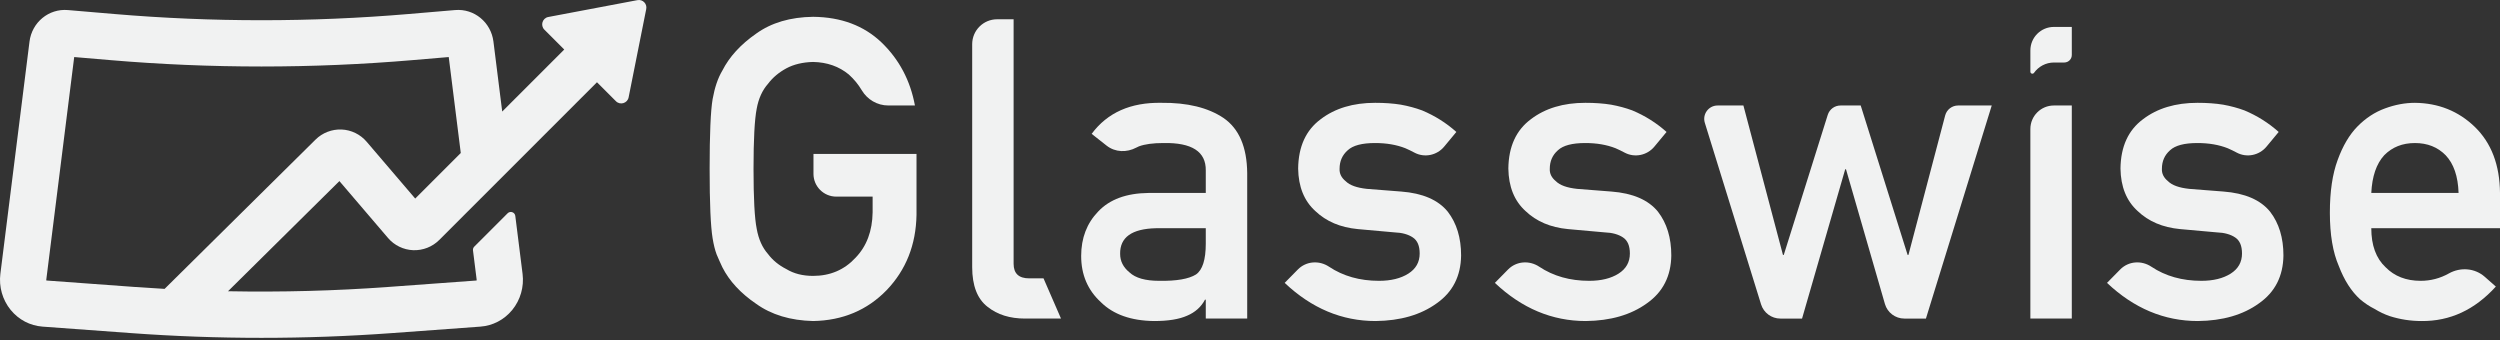
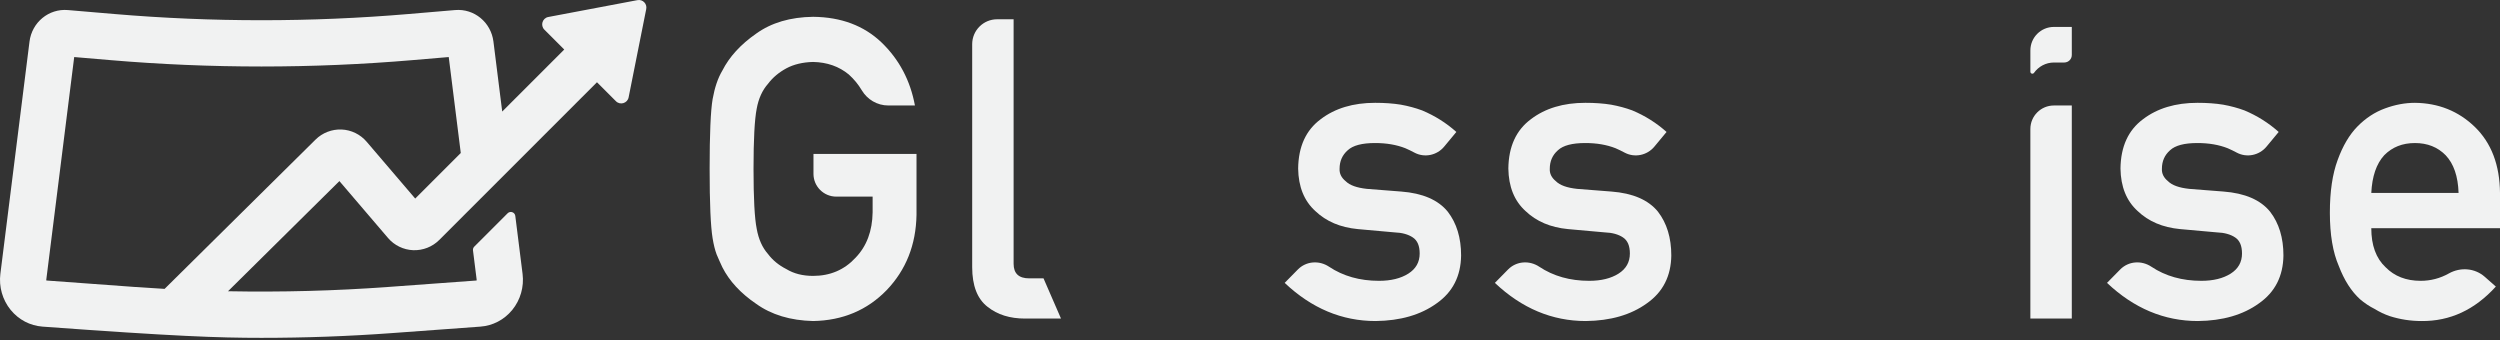
<svg xmlns="http://www.w3.org/2000/svg" xmlns:ns1="http://www.serif.com/" width="100%" height="100%" viewBox="0 0 522 71" version="1.1" xml:space="preserve" style="fill-rule:evenodd;clip-rule:evenodd;stroke-linejoin:round;stroke-miterlimit:2;">
  <rect x="0" y="0" width="522" height="71" fill="#333333" stroke="none" />
  <g transform="matrix(1,0,0,1,-99,-324.729)">
    <g id="Layer-1" ns1:id="Layer 1">
      <g transform="matrix(1,0,0,1,185.695,353.635)">
-         <path d="M0,12.552L-10.146,0.68C-11.456,-0.853 -13.362,-1.781 -15.377,-1.865C-17.388,-1.946 -19.368,-1.185 -20.801,0.232L-52.327,31.411C-54.417,31.294 -56.504,31.162 -58.588,31.009L-77.003,29.663C-77.02,29.63 -77.041,29.571 -77.03,29.482L-71.201,-16.995L-63.699,-16.357C-42.731,-14.574 -21.468,-14.574 -0.5,-16.357L7.002,-16.995L9.514,3.038L0,12.552ZM46.41,-28.878L27.793,-25.359C26.554,-25.125 26.083,-23.6 26.975,-22.708L31.118,-18.565L18.167,-5.615L16.335,-20.226C15.83,-24.255 12.317,-27.148 8.325,-26.805L-1.319,-25.985C-21.744,-24.248 -42.455,-24.248 -62.88,-25.985L-72.523,-26.805C-76.501,-27.147 -80.03,-24.254 -80.534,-20.225L-86.618,28.28C-86.956,30.98 -86.169,33.726 -84.459,35.814C-82.776,37.867 -80.408,39.103 -77.793,39.294L-59.293,40.647C-50.271,41.306 -41.185,41.636 -32.1,41.636C-23.014,41.636 -13.928,41.306 -4.906,40.647L13.593,39.294C16.209,39.103 18.576,37.867 20.26,35.814C21.97,33.726 22.757,30.98 22.418,28.28L20.9,16.178C20.803,15.399 19.851,15.072 19.295,15.628L12.334,22.589C12.128,22.795 12.028,23.085 12.065,23.375L12.831,29.482C12.841,29.571 12.821,29.63 12.803,29.663L-5.611,31.009C-16.712,31.821 -27.911,32.118 -39.084,31.905L-15.828,8.905L-5.672,20.789C-4.358,22.327 -2.444,23.255 -0.422,23.334C1.6,23.41 3.58,22.638 5.011,21.207L37.951,-11.732L41.912,-7.771C42.798,-6.885 44.315,-7.344 44.56,-8.574L48.24,-27.029C48.458,-28.12 47.503,-29.084 46.41,-28.878" style="fill:rgb(241,242,242);fill-rule:nonzero;" />
+         <path d="M0,12.552L-10.146,0.68C-11.456,-0.853 -13.362,-1.781 -15.377,-1.865C-17.388,-1.946 -19.368,-1.185 -20.801,0.232L-52.327,31.411C-54.417,31.294 -56.504,31.162 -58.588,31.009L-77.003,29.663C-77.02,29.63 -77.041,29.571 -77.03,29.482L-71.201,-16.995L-63.699,-16.357C-42.731,-14.574 -21.468,-14.574 -0.5,-16.357L7.002,-16.995L9.514,3.038L0,12.552ZM46.41,-28.878L27.793,-25.359C26.554,-25.125 26.083,-23.6 26.975,-22.708L31.118,-18.565L18.167,-5.615L16.335,-20.226C15.83,-24.255 12.317,-27.148 8.325,-26.805L-1.319,-25.985C-21.744,-24.248 -42.455,-24.248 -62.88,-25.985L-72.523,-26.805C-76.501,-27.147 -80.03,-24.254 -80.534,-20.225L-86.618,28.28C-86.956,30.98 -86.169,33.726 -84.459,35.814C-82.776,37.867 -80.408,39.103 -77.793,39.294C-50.271,41.306 -41.185,41.636 -32.1,41.636C-23.014,41.636 -13.928,41.306 -4.906,40.647L13.593,39.294C16.209,39.103 18.576,37.867 20.26,35.814C21.97,33.726 22.757,30.98 22.418,28.28L20.9,16.178C20.803,15.399 19.851,15.072 19.295,15.628L12.334,22.589C12.128,22.795 12.028,23.085 12.065,23.375L12.831,29.482C12.841,29.571 12.821,29.63 12.803,29.663L-5.611,31.009C-16.712,31.821 -27.911,32.118 -39.084,31.905L-15.828,8.905L-5.672,20.789C-4.358,22.327 -2.444,23.255 -0.422,23.334C1.6,23.41 3.58,22.638 5.011,21.207L37.951,-11.732L41.912,-7.771C42.798,-6.885 44.315,-7.344 44.56,-8.574L48.24,-27.029C48.458,-28.12 47.503,-29.084 46.41,-28.878" style="fill:rgb(241,242,242);fill-rule:nonzero;" />
      </g>
      <g transform="matrix(1,0,0,1,268.853,363.125)">
        <path d="M0,-6.25L21.515,-6.25L21.515,6.463C21.404,12.713 19.329,17.949 15.291,22.173C11.225,26.368 6.107,28.522 -0.062,28.636C-4.821,28.522 -8.79,27.322 -11.971,25.036C-15.209,22.835 -17.561,20.293 -19.026,17.406C-19.469,16.463 -19.87,15.563 -20.229,14.706C-20.561,13.82 -20.838,12.706 -21.059,11.363C-21.474,8.848 -21.682,4.019 -21.682,-3.125C-21.682,-10.383 -21.474,-15.24 -21.059,-17.698C-20.617,-20.156 -19.939,-22.141 -19.026,-23.656C-17.561,-26.542 -15.209,-29.114 -11.971,-31.371C-8.79,-33.657 -4.821,-34.828 -0.062,-34.886C5.775,-34.828 10.534,-33.043 14.213,-29.529C17.892,-25.986 20.216,-21.6 21.184,-16.372L15.615,-16.372C13.33,-16.372 11.24,-17.599 10.075,-19.565C9.363,-20.767 8.467,-21.856 7.387,-22.833C5.337,-24.527 2.844,-25.403 -0.092,-25.46C-2.253,-25.403 -4.109,-24.959 -5.66,-24.129C-7.24,-23.27 -8.514,-22.196 -9.484,-20.907C-10.676,-19.561 -11.465,-17.829 -11.852,-15.71C-12.295,-13.476 -12.517,-9.281 -12.517,-3.125C-12.517,3.032 -12.295,7.198 -11.852,9.374C-11.464,11.551 -10.674,13.311 -9.481,14.658C-8.512,15.946 -7.237,16.991 -5.656,17.793C-4.104,18.738 -2.245,19.211 -0.083,19.211C3.493,19.211 6.446,17.949 8.775,15.427C11.103,13.019 12.295,9.853 12.351,5.925L12.351,2.658L4.758,2.658C2.13,2.658 0,0.528 0,-2.1L0,-6.25Z" style="fill:rgb(241,242,242);fill-rule:nonzero;" />
      </g>
      <g transform="matrix(1,0,0,1,307.2,391.246)">
        <path d="M0,-62.493L3.442,-62.493L3.442,-11.442C3.442,-9.412 4.525,-8.397 6.689,-8.397L9.686,-8.397L13.337,0L5.828,0C2.674,0 0.075,-0.811 -1.972,-2.434C-4.13,-4.084 -5.208,-6.859 -5.208,-10.758L-5.208,-57.285C-5.208,-60.161 -2.877,-62.493 0,-62.493" style="fill:rgb(241,242,242);fill-rule:nonzero;" />
      </g>
      <g transform="matrix(1,0,0,1,350.766,365.462)">
-         <path d="M0,6.921L-10.396,6.921C-15.444,7.035 -17.94,8.823 -17.882,12.283C-17.882,13.799 -17.23,15.085 -15.928,16.143C-14.68,17.316 -12.615,17.902 -9.731,17.902C-6.1,17.96 -3.536,17.516 -2.038,16.572C-0.68,15.629 0,13.484 0,10.138L0,6.921ZM0,21.843L-0.166,21.843C-0.968,23.357 -2.213,24.471 -3.9,25.185C-5.561,25.927 -7.857,26.299 -10.788,26.299C-15.603,26.241 -19.31,24.928 -21.909,22.356C-24.649,19.842 -26.017,16.628 -26.017,12.714C-26.017,8.971 -24.828,5.871 -22.449,3.414C-20.07,0.899 -16.584,-0.386 -11.993,-0.443L0,-0.443L0,-5.138C0.057,-9.071 -2.891,-10.981 -8.842,-10.867C-11.001,-10.867 -12.703,-10.637 -13.949,-10.178C-14.134,-10.1 -14.315,-10.014 -14.489,-9.921C-16.497,-8.849 -18.915,-8.914 -20.703,-10.323L-23.829,-12.785C-20.538,-17.219 -15.685,-19.378 -9.269,-19.264C-3.85,-19.321 0.478,-18.264 3.714,-16.092C6.949,-13.863 8.594,-10.034 8.65,-4.605L8.65,25.784L0,25.784L0,21.843Z" style="fill:rgb(241,242,242);fill-rule:nonzero;" />
-       </g>
+         </g>
      <g transform="matrix(1,0,0,1,369.993,356.961)">
        <path d="M0,24.037C1.735,22.275 4.452,22.087 6.51,23.458C9.457,25.421 12.935,26.403 16.944,26.403C19.441,26.403 21.481,25.903 23.063,24.903C24.644,23.903 25.435,22.502 25.435,20.702C25.435,19.102 24.964,17.987 24.021,17.358C23.05,16.701 21.761,16.344 20.153,16.286L12.498,15.6C8.866,15.257 5.912,14 3.639,11.828C1.309,9.713 0.116,6.756 0.061,2.954C0.116,-1.618 1.681,-5.047 4.756,-7.333C7.748,-9.62 11.542,-10.763 16.141,-10.763C18.135,-10.763 19.921,-10.634 21.5,-10.377C23.079,-10.092 24.561,-9.692 25.945,-9.178C28.604,-8.064 30.986,-6.564 33.092,-4.68L30.55,-1.616C29.031,0.214 26.432,0.754 24.334,-0.368C23.715,-0.699 23.084,-1.005 22.441,-1.284C20.61,-2.005 18.502,-2.366 16.117,-2.366C13.398,-2.366 11.498,-1.865 10.417,-0.864C9.279,0.138 8.711,1.426 8.711,2.999C8.654,4.001 9.083,4.873 10,5.617C10.833,6.447 12.302,6.975 14.41,7.204L21.565,7.762C26.057,8.106 29.302,9.508 31.299,11.968C33.156,14.372 34.085,17.419 34.085,21.11C34.03,25.43 32.327,28.763 28.978,31.109C25.654,33.513 21.404,34.742 16.228,34.8C9.194,34.8 2.868,32.144 -2.752,26.832L0,24.037Z" style="fill:rgb(241,242,242);fill-rule:nonzero;" />
      </g>
      <g transform="matrix(1,0,0,1,413.883,356.961)">
        <path d="M0,24.037C1.735,22.275 4.452,22.087 6.51,23.458C9.457,25.421 12.935,26.403 16.944,26.403C19.441,26.403 21.481,25.903 23.063,24.903C24.644,23.903 25.435,22.502 25.435,20.702C25.435,19.102 24.964,17.987 24.021,17.358C23.05,16.701 21.761,16.344 20.153,16.286L12.498,15.6C8.866,15.257 5.912,14 3.639,11.828C1.309,9.713 0.116,6.756 0.061,2.954C0.116,-1.618 1.681,-5.047 4.756,-7.333C7.748,-9.62 11.542,-10.763 16.141,-10.763C18.135,-10.763 19.921,-10.634 21.5,-10.377C23.079,-10.092 24.561,-9.692 25.945,-9.178C28.604,-8.064 30.986,-6.564 33.092,-4.68L30.55,-1.616C29.031,0.214 26.432,0.754 24.334,-0.368C23.715,-0.699 23.084,-1.005 22.441,-1.284C20.61,-2.005 18.502,-2.366 16.117,-2.366C13.398,-2.366 11.498,-1.865 10.417,-0.864C9.279,0.138 8.711,1.426 8.711,2.999C8.654,4.001 9.083,4.873 10,5.617C10.833,6.447 12.302,6.975 14.41,7.204L21.565,7.762C26.057,8.106 29.302,9.508 31.299,11.968C33.156,14.372 34.085,17.419 34.085,21.11C34.03,25.43 32.327,28.763 28.978,31.109C25.654,33.513 21.404,34.742 16.228,34.8C9.194,34.8 2.868,32.144 -2.752,26.832L0,24.037Z" style="fill:rgb(241,242,242);fill-rule:nonzero;" />
      </g>
      <g transform="matrix(1,0,0,1,484.444,377.927)">
-         <path d="M0,-17.851L-0.166,-17.851L-9.176,13.32L-13.701,13.32C-15.552,13.32 -17.188,12.114 -17.736,10.346L-29.476,-27.552C-30.032,-29.349 -28.689,-31.171 -26.808,-31.171L-21.422,-31.171L-13.16,0.037L-12.995,0.037L-3.811,-29.215C-3.445,-30.379 -2.367,-31.171 -1.147,-31.171L3.072,-31.171L12.869,0.037L13.035,0.037L20.707,-29.09C21.03,-30.316 22.139,-31.171 23.407,-31.171L30.431,-31.171L16.689,13.32L12.185,13.32C10.304,13.32 8.649,12.076 8.127,10.269L0,-17.851Z" style="fill:rgb(241,242,242);fill-rule:nonzero;" />
-       </g>
+         </g>
      <g transform="matrix(1,0,0,1,527.852,391.246)">
        <path d="M0,-44.491L3.739,-44.491L3.739,0L-4.911,0L-4.911,-39.58C-4.911,-42.292 -2.712,-44.491 0,-44.491" style="fill:rgb(241,242,242);fill-rule:nonzero;" />
      </g>
      <g transform="matrix(1,0,0,1,527.879,332.841)">
        <path d="M0,4.94L2.141,4.94C3.009,4.94 3.713,4.236 3.713,3.368L3.713,-2.49L-0.026,-2.49C-2.739,-2.49 -4.937,-0.291 -4.937,2.421L-4.937,6.861C-4.937,7.274 -4.414,7.43 -4.174,7.094C-3.245,5.79 -1.723,4.94 0,4.94" style="fill:rgb(241,242,242);fill-rule:nonzero;" />
      </g>
      <g transform="matrix(1,0,0,1,541.696,356.961)">
        <path d="M0,24.037C1.735,22.275 4.452,22.087 6.51,23.458C9.457,25.421 12.935,26.403 16.944,26.403C19.441,26.403 21.481,25.903 23.063,24.903C24.644,23.903 25.435,22.502 25.435,20.702C25.435,19.102 24.964,17.987 24.021,17.358C23.05,16.701 21.761,16.344 20.153,16.286L12.498,15.6C8.866,15.257 5.912,14 3.639,11.828C1.309,9.713 0.116,6.756 0.061,2.954C0.116,-1.618 1.681,-5.047 4.756,-7.333C7.748,-9.62 11.542,-10.763 16.141,-10.763C18.135,-10.763 19.921,-10.634 21.5,-10.377C23.079,-10.092 24.561,-9.692 25.945,-9.178C28.604,-8.064 30.986,-6.564 33.092,-4.68L30.55,-1.616C29.031,0.214 26.432,0.754 24.334,-0.368C23.715,-0.699 23.084,-1.005 22.441,-1.284C20.61,-2.005 18.502,-2.366 16.117,-2.366C13.398,-2.366 11.498,-1.865 10.417,-0.864C9.279,0.138 8.711,1.426 8.711,2.999C8.654,4.001 9.083,4.873 10,5.617C10.833,6.447 12.302,6.975 14.41,7.204L21.565,7.762C26.057,8.106 29.302,9.508 31.299,11.968C33.156,14.372 34.085,17.419 34.085,21.11C34.03,25.43 32.327,28.763 28.978,31.109C25.654,33.513 21.404,34.742 16.228,34.8C9.194,34.8 2.868,32.144 -2.752,26.832L0,24.037Z" style="fill:rgb(241,242,242);fill-rule:nonzero;" />
      </g>
      <g transform="matrix(1,0,0,1,612.35,372.998)">
        <path d="M0,-7.979C-0.111,-11.453 -1.013,-14.081 -2.704,-15.861C-4.369,-17.555 -6.504,-18.402 -9.112,-18.402C-11.72,-18.402 -13.855,-17.555 -15.519,-15.861C-17.157,-14.081 -18.058,-11.453 -18.224,-7.979L0,-7.979ZM-18.224,-0.615C-18.224,2.96 -17.228,5.677 -15.233,7.535C-13.378,9.422 -10.941,10.366 -7.922,10.366C-5.825,10.366 -3.861,9.853 -2.03,8.827C0.394,7.468 3.391,7.694 5.475,9.532L7.781,11.566C3.382,16.421 -1.793,18.82 -7.741,18.763C-10.01,18.763 -12.224,18.42 -14.382,17.735C-15.462,17.364 -16.513,16.863 -17.536,16.234C-18.615,15.692 -19.625,15.02 -20.566,14.22C-22.392,12.563 -23.872,10.248 -25.007,7.276C-26.252,4.419 -26.874,0.704 -26.874,-3.868C-26.874,-8.268 -26.335,-11.927 -25.256,-14.841C-24.178,-17.813 -22.793,-20.156 -21.106,-21.87C-19.391,-23.613 -17.468,-24.871 -15.337,-25.642C-13.235,-26.414 -11.16,-26.799 -9.112,-26.799C-4.187,-26.742 -0.024,-25.07 3.38,-21.783C6.838,-18.439 8.595,-13.838 8.65,-7.979L8.65,-0.615L-18.224,-0.615Z" style="fill:rgb(241,242,242);fill-rule:nonzero;" />
      </g>
    </g>
  </g>
</svg>